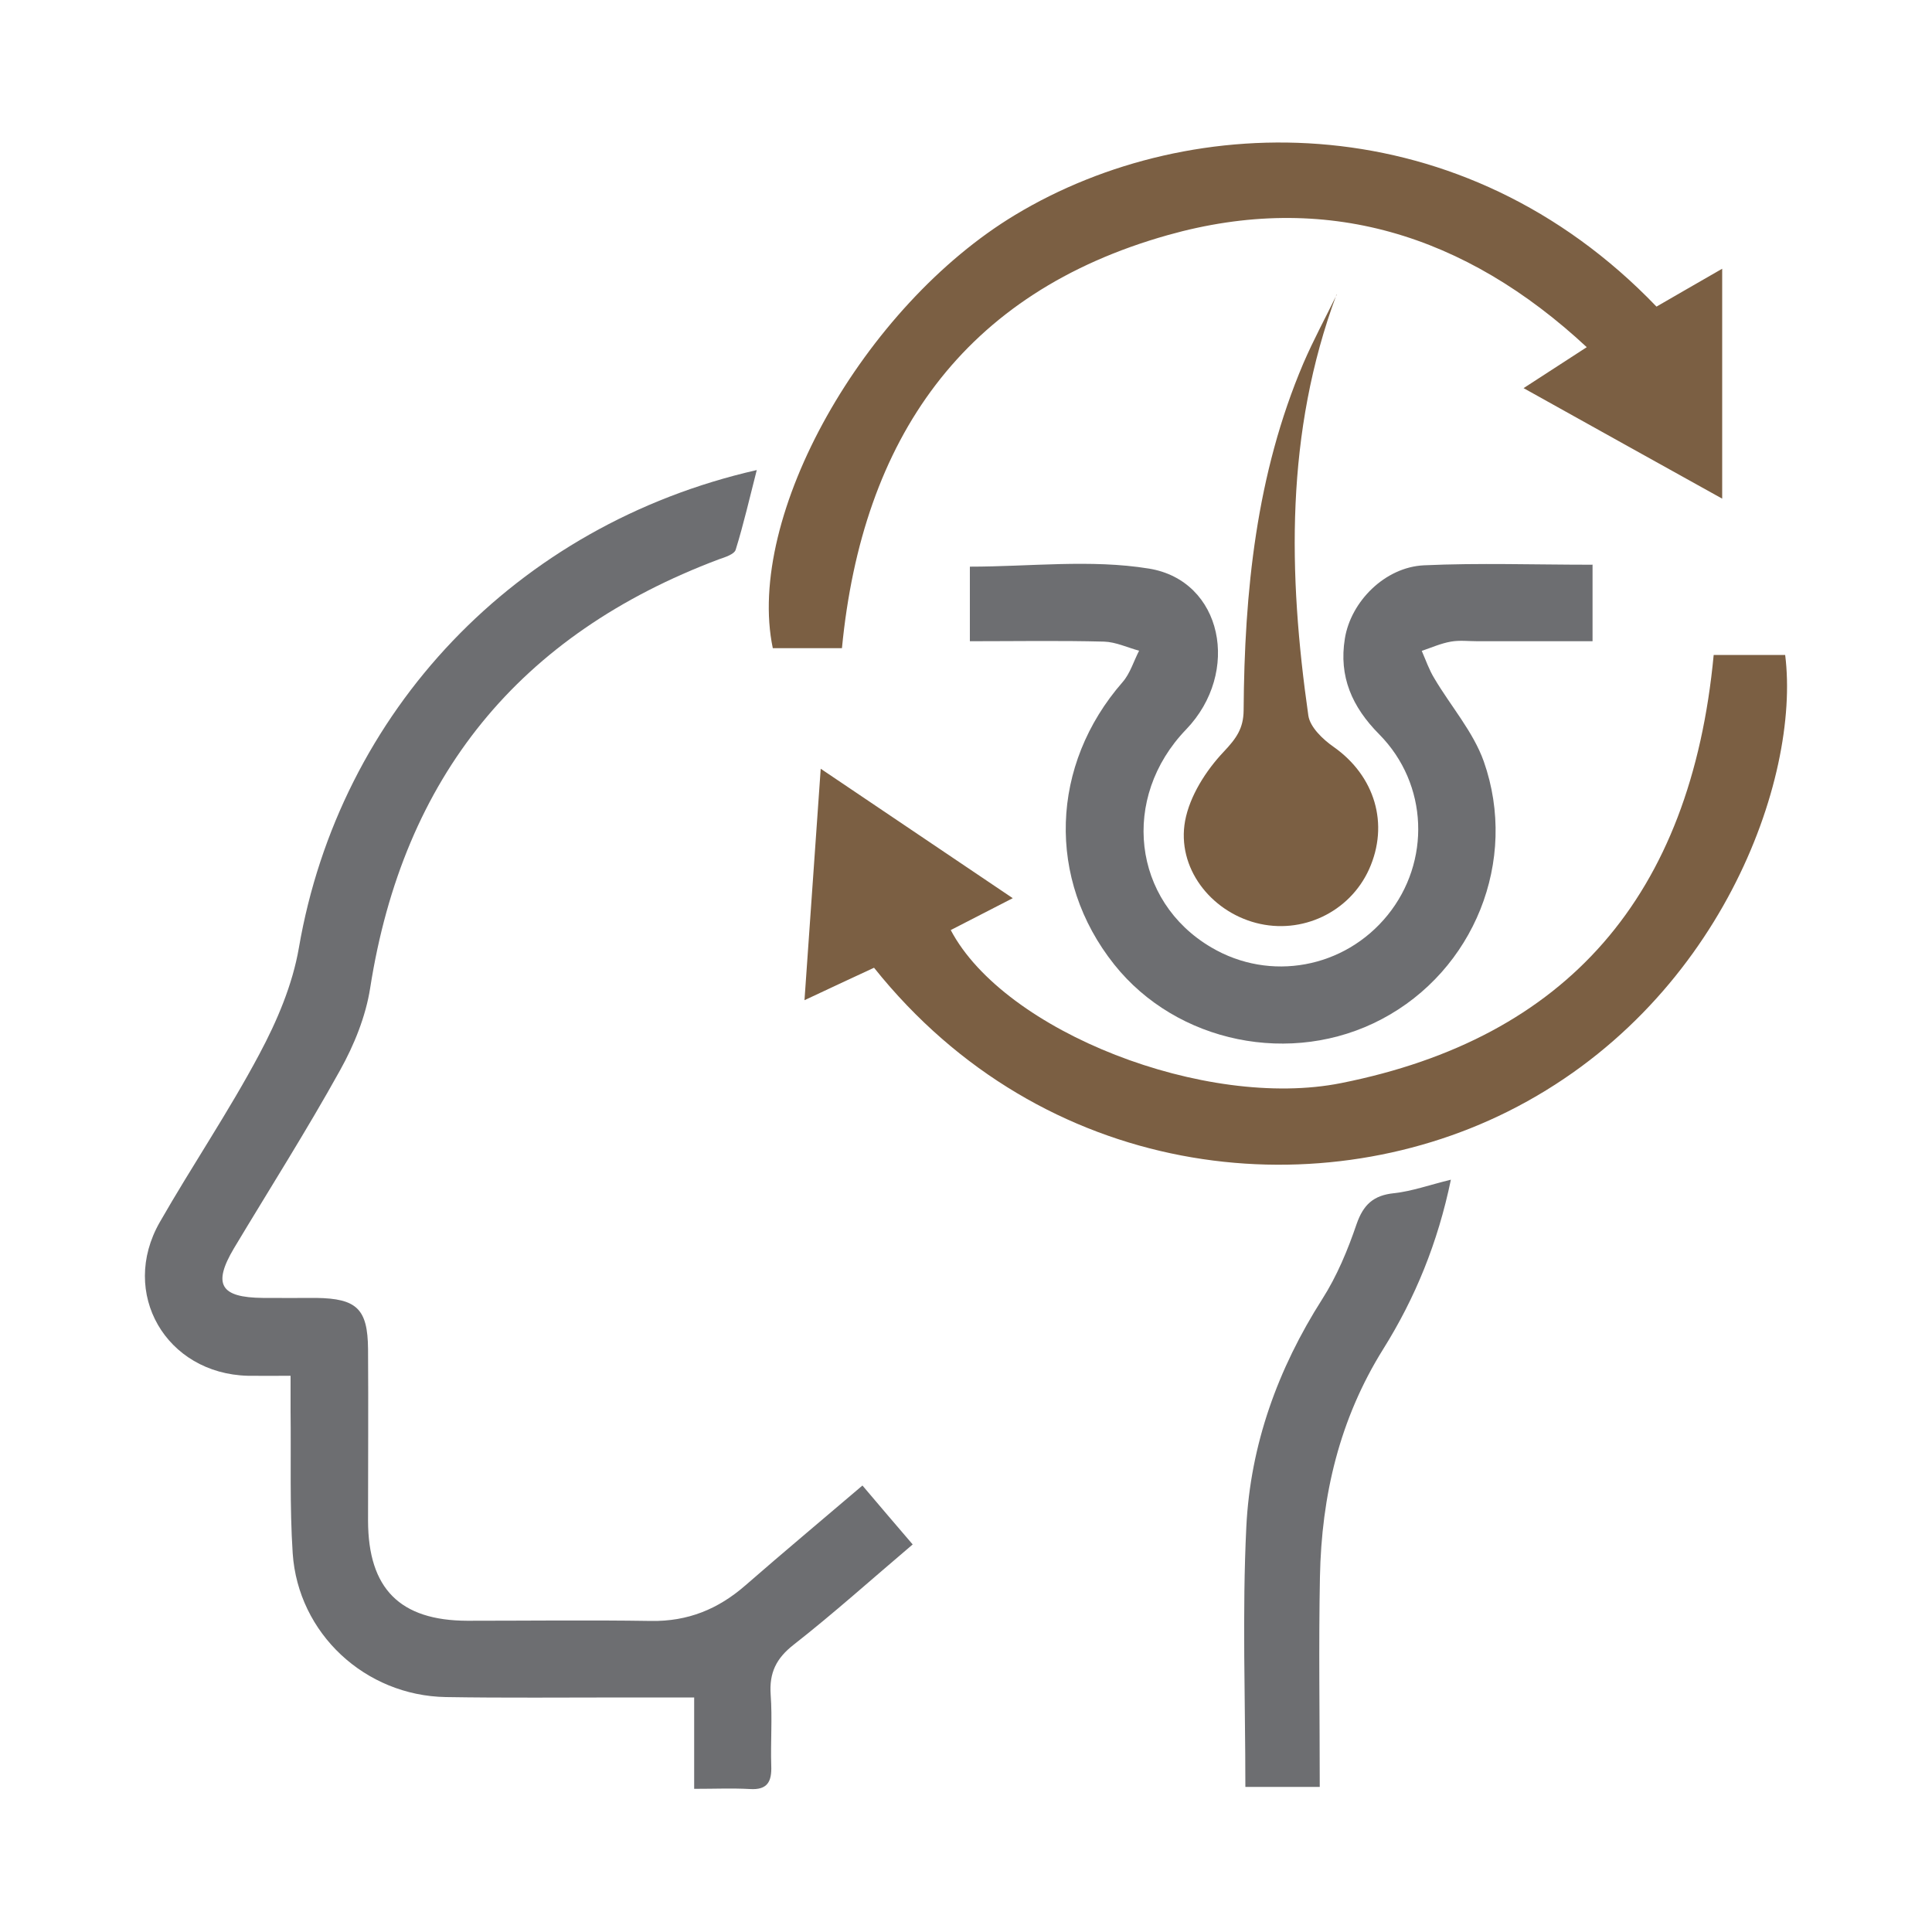
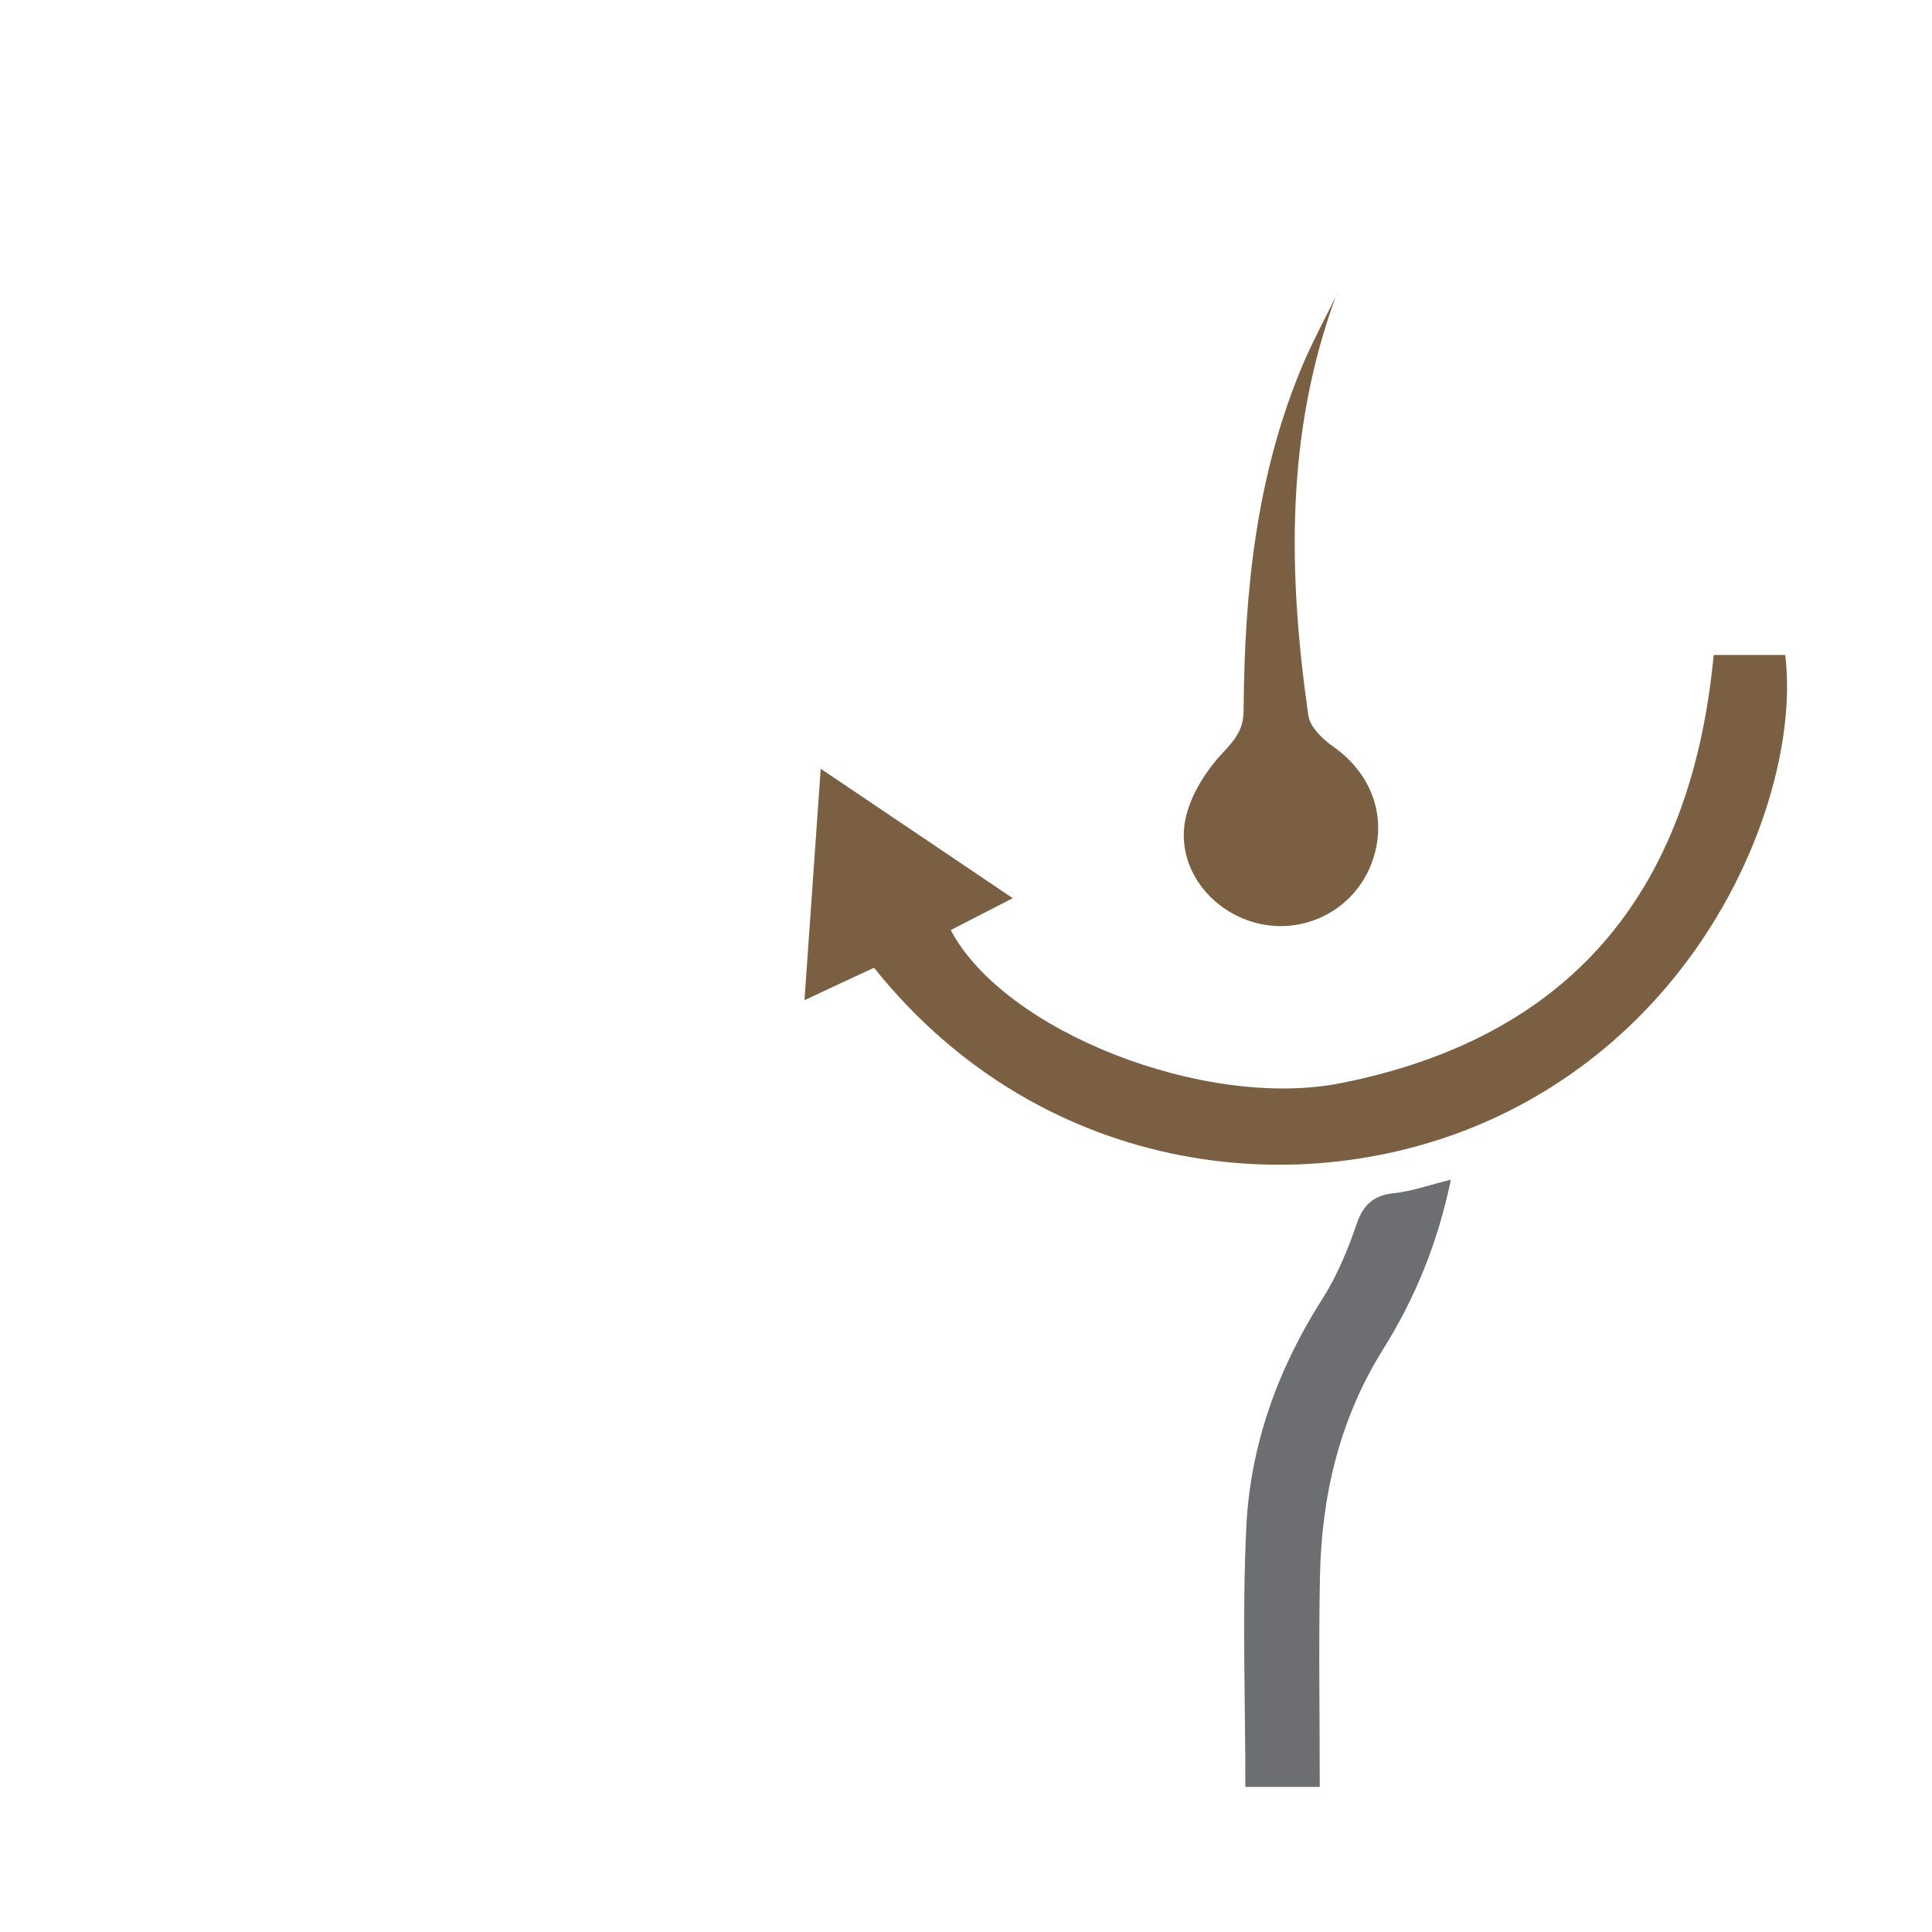
<svg xmlns="http://www.w3.org/2000/svg" id="Layer_1" viewBox="0 0 100 100">
  <defs>
    <style>.cls-1{fill:#6d6e71;}.cls-1,.cls-2,.cls-3{stroke-width:0px;}.cls-2{fill:#fff;}.cls-3{fill:#7b5f43;}</style>
  </defs>
  <rect class="cls-2" width="100" height="100" />
-   <path class="cls-1" d="M15.08,71.21c-.93,0-1.59.01-2.25,0-4.24-.11-6.66-4.28-4.56-7.95,1.67-2.92,3.57-5.72,5.15-8.69.92-1.72,1.72-3.6,2.05-5.51,2.1-12.22,11.22-21.89,23.7-24.73-.37,1.44-.68,2.8-1.09,4.12-.07.24-.55.39-.87.5-10.34,3.89-16.34,11.26-18.05,22.19-.23,1.47-.83,2.95-1.56,4.26-1.73,3.12-3.65,6.14-5.49,9.21-1.11,1.87-.71,2.55,1.5,2.57.92.01,1.84,0,2.76,0,2.1.03,2.66.57,2.68,2.64.02,2.97,0,5.93,0,8.9.01,3.51,1.65,5.16,5.14,5.17,3.17,0,6.34-.04,9.51.01,1.9.03,3.47-.61,4.88-1.84,1.96-1.71,3.95-3.37,6.06-5.17.88,1.04,1.69,1.99,2.6,3.05-2.11,1.79-4.08,3.56-6.16,5.19-.91.71-1.27,1.46-1.19,2.59.09,1.22-.01,2.45.03,3.68.03.81-.19,1.26-1.11,1.2-.9-.05-1.81-.01-2.88-.01v-4.73c-1.33,0-2.49,0-3.65,0-3.07,0-6.14.03-9.2-.02-4.18-.07-7.65-3.29-7.93-7.44-.16-2.44-.08-4.91-.11-7.36,0-.55,0-1.11,0-1.85Z" />
  <path class="cls-3" d="M42.48,39.79c3.45,2.33,6.61,4.46,9.94,6.7-1.19.61-2.2,1.13-3.21,1.65,2.78,5.27,13.21,9.32,20.21,7.92,11.68-2.33,18.1-9.67,19.28-22.16h3.7c.81,6.43-3.4,18.16-14.35,23.63-10.09,5.04-24.06,3.51-32.81-7.44-1.1.51-2.24,1.04-3.6,1.68.28-4.01.55-7.84.84-11.98Z" />
-   <path class="cls-1" d="M82.43,29.21c0,.56,0,.92,0,1.27,0,.82,0,1.63,0,2.71-2.02,0-3.98,0-5.95,0-.46,0-.93-.06-1.38.02-.52.09-1.01.31-1.51.48.21.48.38.98.65,1.42.85,1.44,2.01,2.76,2.56,4.3,1.81,5.15-.52,10.83-5.28,13.34-4.65,2.46-10.61,1.24-13.85-2.83-3.51-4.41-3.31-10.33.44-14.62.39-.45.57-1.08.85-1.62-.6-.16-1.2-.45-1.81-.47-2.29-.06-4.57-.02-6.95-.02v-3.86c3.1,0,6.26-.39,9.27.1,3.81.62,4.77,5.37,1.92,8.33-3.4,3.53-2.78,8.88,1.31,11.28,3.04,1.79,6.89,1.08,9.12-1.67,2.24-2.76,2.12-6.78-.43-9.36-1.41-1.42-2.1-2.99-1.78-4.96.31-1.92,2.08-3.7,4.1-3.79,2.84-.13,5.7-.03,8.73-.03Z" />
-   <path class="cls-3" d="M43.58,33.55h-3.58c-1.43-6.84,4.7-17.7,12.55-22.43,9.19-5.54,23.17-5.69,33.19,4.75,1.06-.61,2.14-1.24,3.4-1.96v11.9c-3.41-1.9-6.74-3.74-10.28-5.72,1.14-.74,2.13-1.38,3.27-2.12-6.29-5.85-13.54-8.1-21.69-5.8-10.58,2.98-15.81,10.54-16.86,21.37Z" />
  <path class="cls-1" d="M75.1,61.05c-.68,3.28-1.85,6.13-3.5,8.77-2.27,3.63-3.2,7.6-3.28,11.8-.07,3.58-.01,7.16-.01,10.87h-3.85c0-4.51-.17-9,.05-13.47.21-4.24,1.63-8.17,3.93-11.78.76-1.19,1.32-2.54,1.78-3.89.35-1,.87-1.48,1.93-1.59.93-.1,1.84-.43,2.95-.7Z" />
  <path class="cls-3" d="M69.18,15.24c-2.66,7.16-2.51,14.45-1.46,21.8.09.6.75,1.23,1.31,1.62,2.13,1.5,2.89,3.99,1.83,6.34-1.01,2.22-3.48,3.39-5.85,2.77-2.36-.62-4.11-2.86-3.67-5.28.24-1.29,1.08-2.61,2-3.58.65-.69,1.02-1.2,1.03-2.14.04-6.15.65-12.22,3.09-17.96.52-1.21,1.15-2.37,1.73-3.56Z" />
</svg>